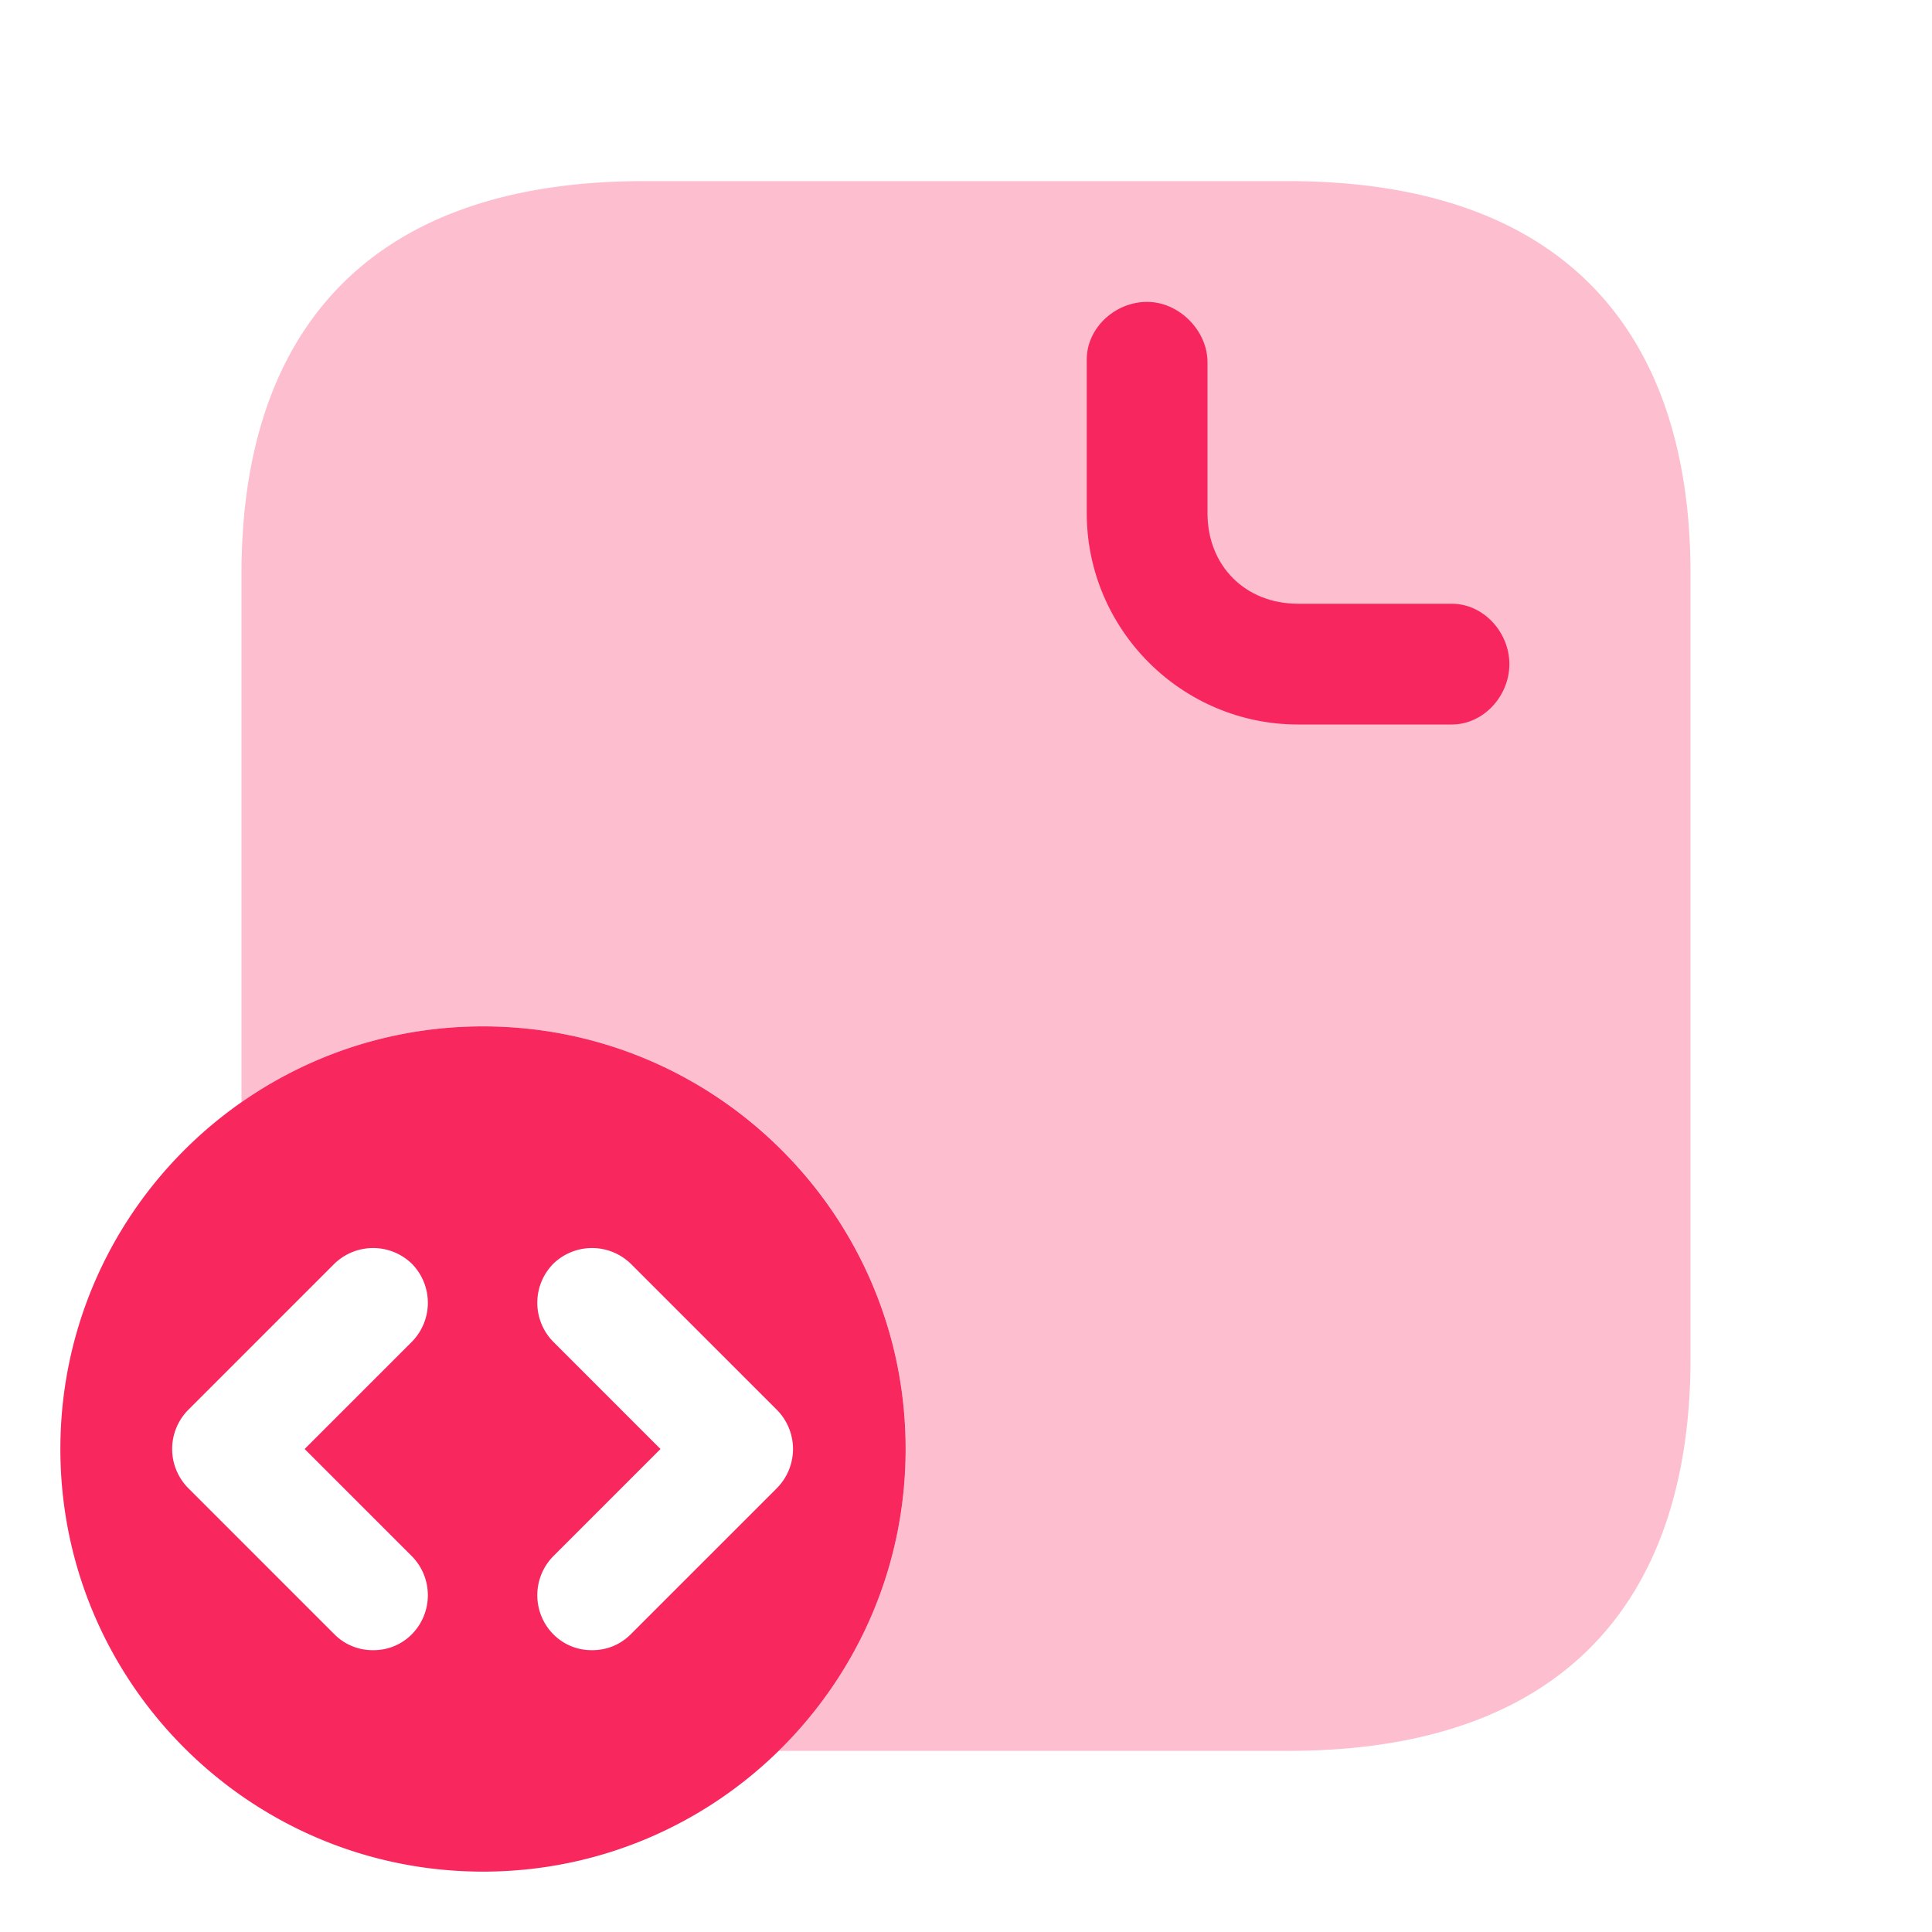
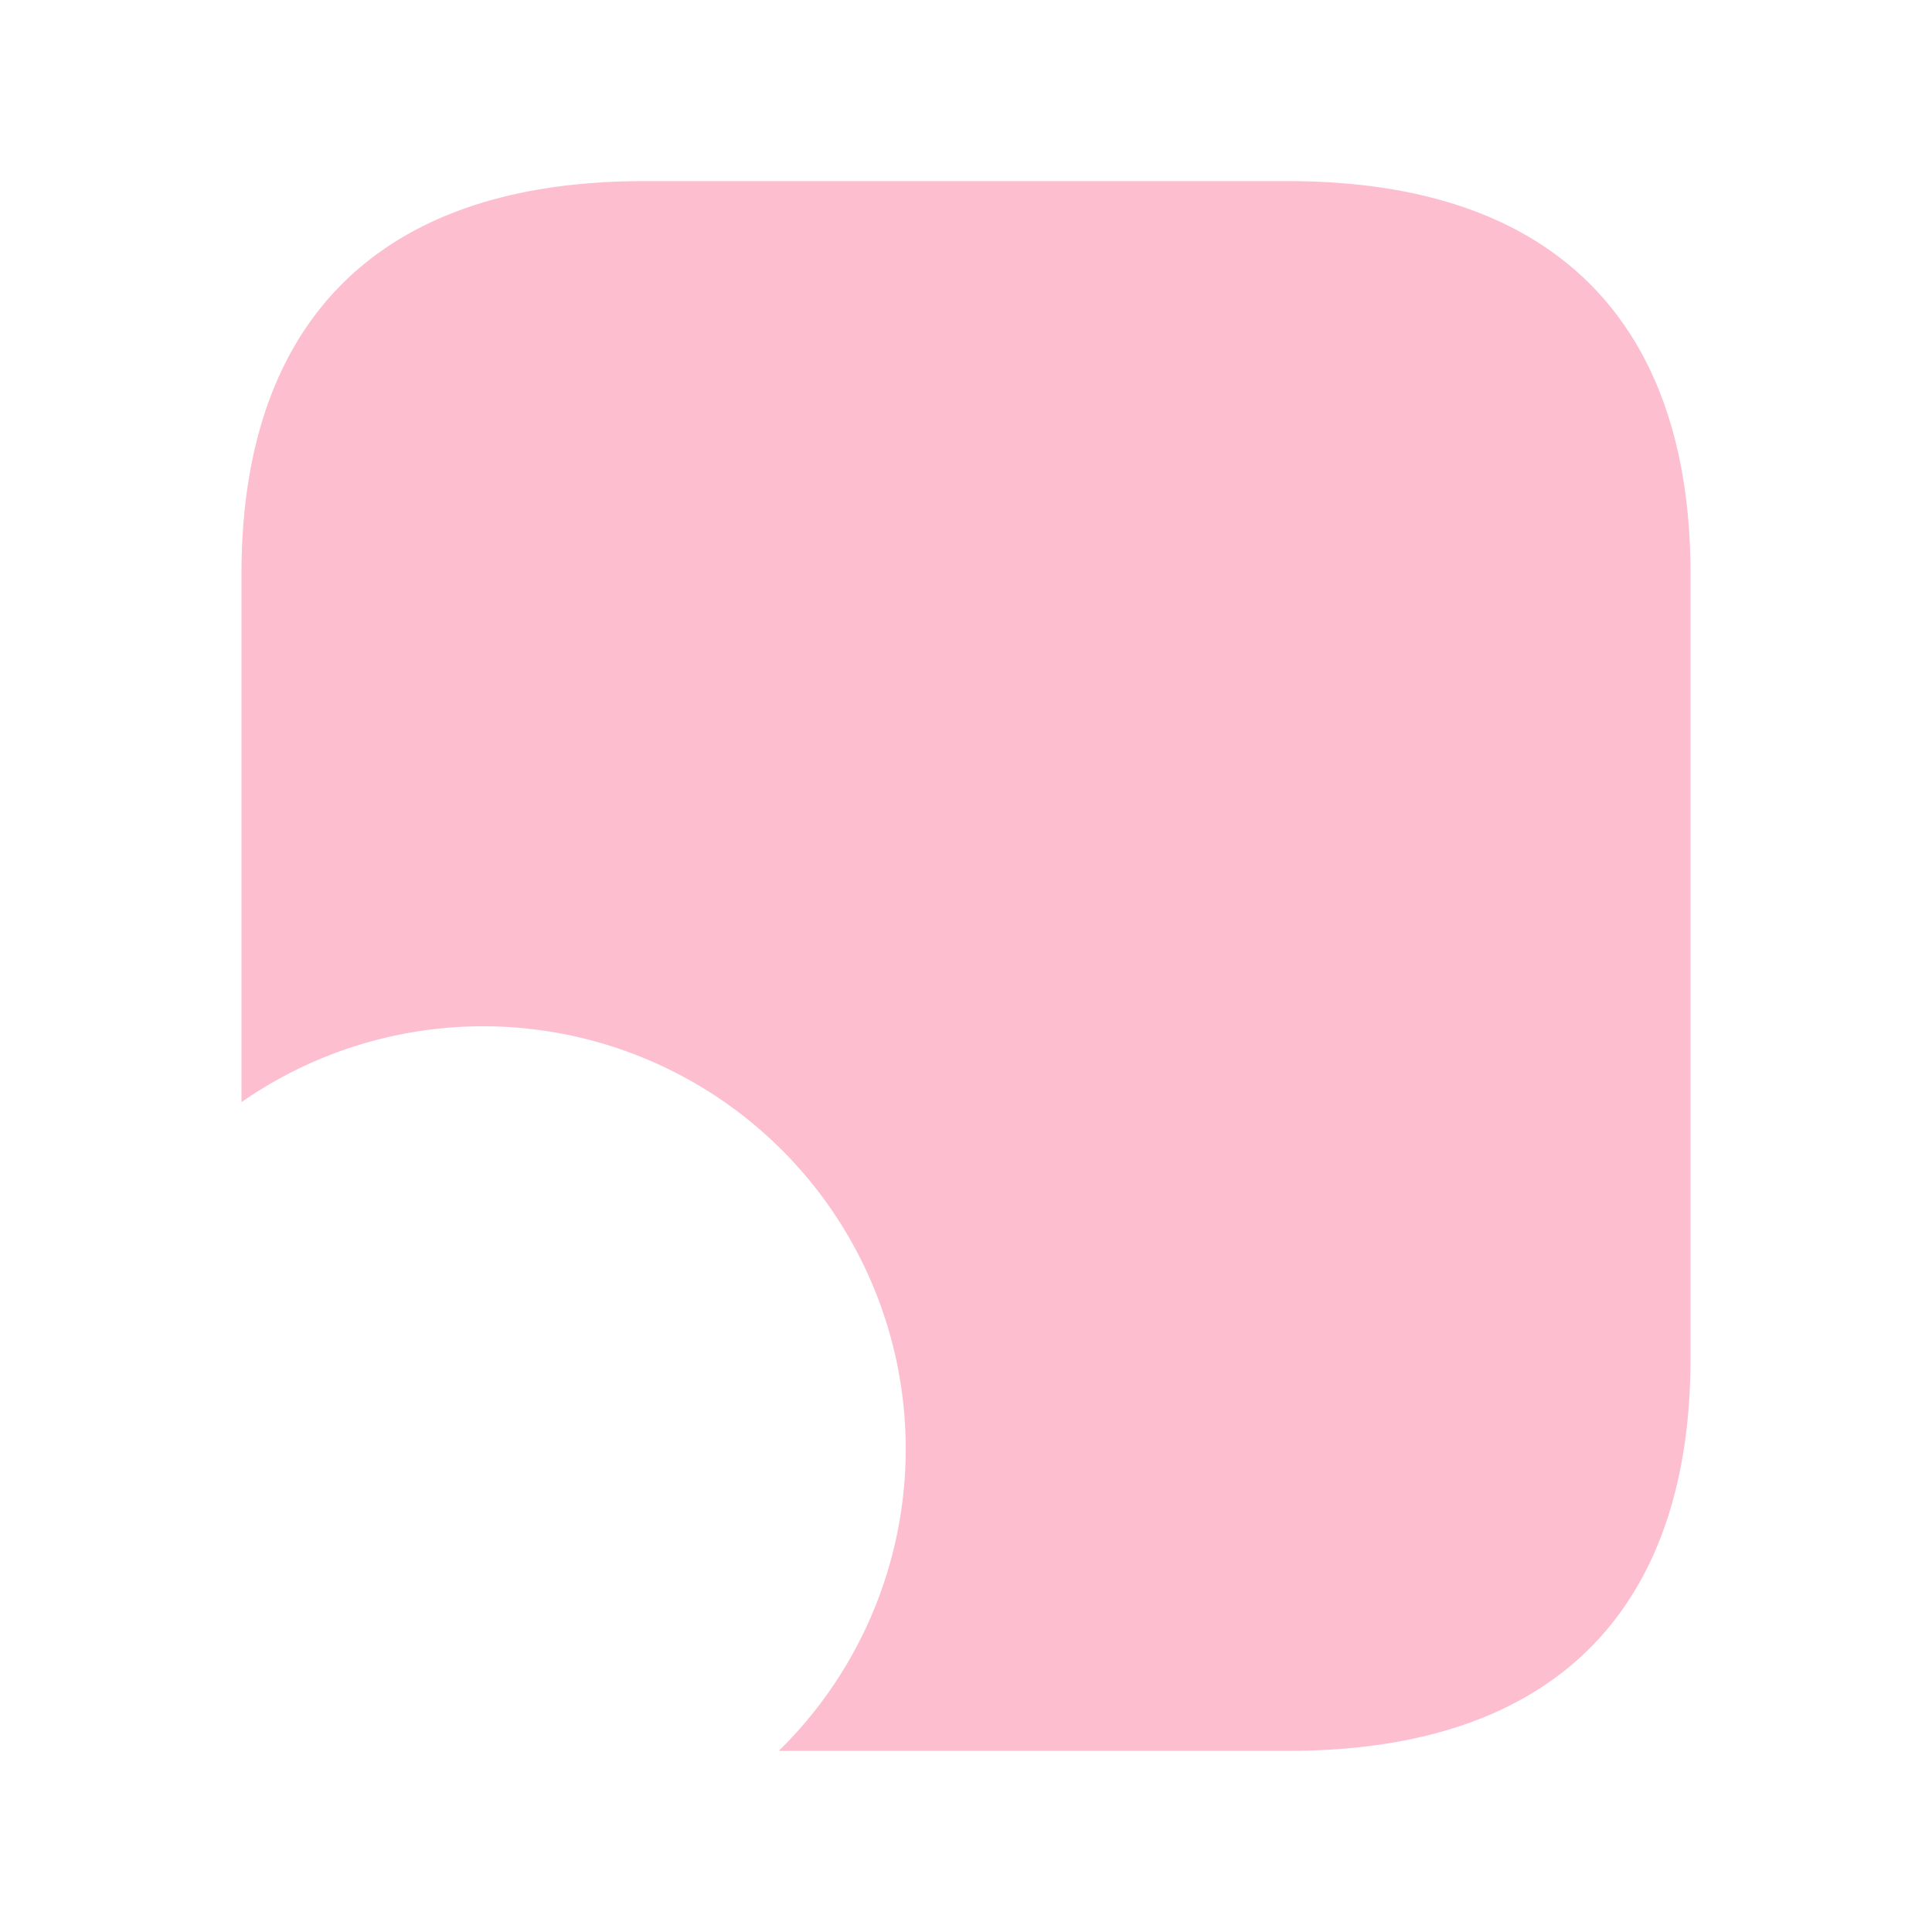
<svg xmlns="http://www.w3.org/2000/svg" width="32" height="32" fill="none">
-   <path fill="#F8275E" d="M20 6c0-.527-.473-1-1-1s-1 .427-1 .955V8.5c0 1.927 1.573 3.5 3.5 3.5h2.546c.527 0 .954-.473.954-1s-.427-1-.954-1H21.5c-.873 0-1.5-.627-1.5-1.5V6Z" />
-   <path fill="#F8275E" fill-rule="evenodd" d="M1 24c0-3.864 3.136-7 7-7s7 3.136 7 7-3.136 7-7 7-7-3.136-7-7Zm5.824 3.066a.921.921 0 0 0 0-1.288L5.046 24l1.778-1.778a.921.921 0 0 0 0-1.288.921.921 0 0 0-1.288 0l-2.422 2.422a.921.921 0 0 0 0 1.288l2.422 2.422a.889.889 0 0 0 .644.266.889.889 0 0 0 .644-.266Zm3.626 0 2.422-2.422a.921.921 0 0 0 0-1.288l-2.422-2.422a.921.921 0 0 0-1.288 0 .921.921 0 0 0 0 1.288L10.94 24l-1.778 1.778a.921.921 0 0 0 0 1.288.889.889 0 0 0 .644.266.889.889 0 0 0 .644-.266Z" clip-rule="evenodd" />
  <path fill="#F8275E" d="M28 22.5v-13C28 5.6 26 3 21.333 3H10.667C6 3 4 5.6 4 9.5v8.755A7 7 0 0 1 12.899 29h8.434C26 29 28 26.4 28 22.5Z" opacity=".3" />
</svg>